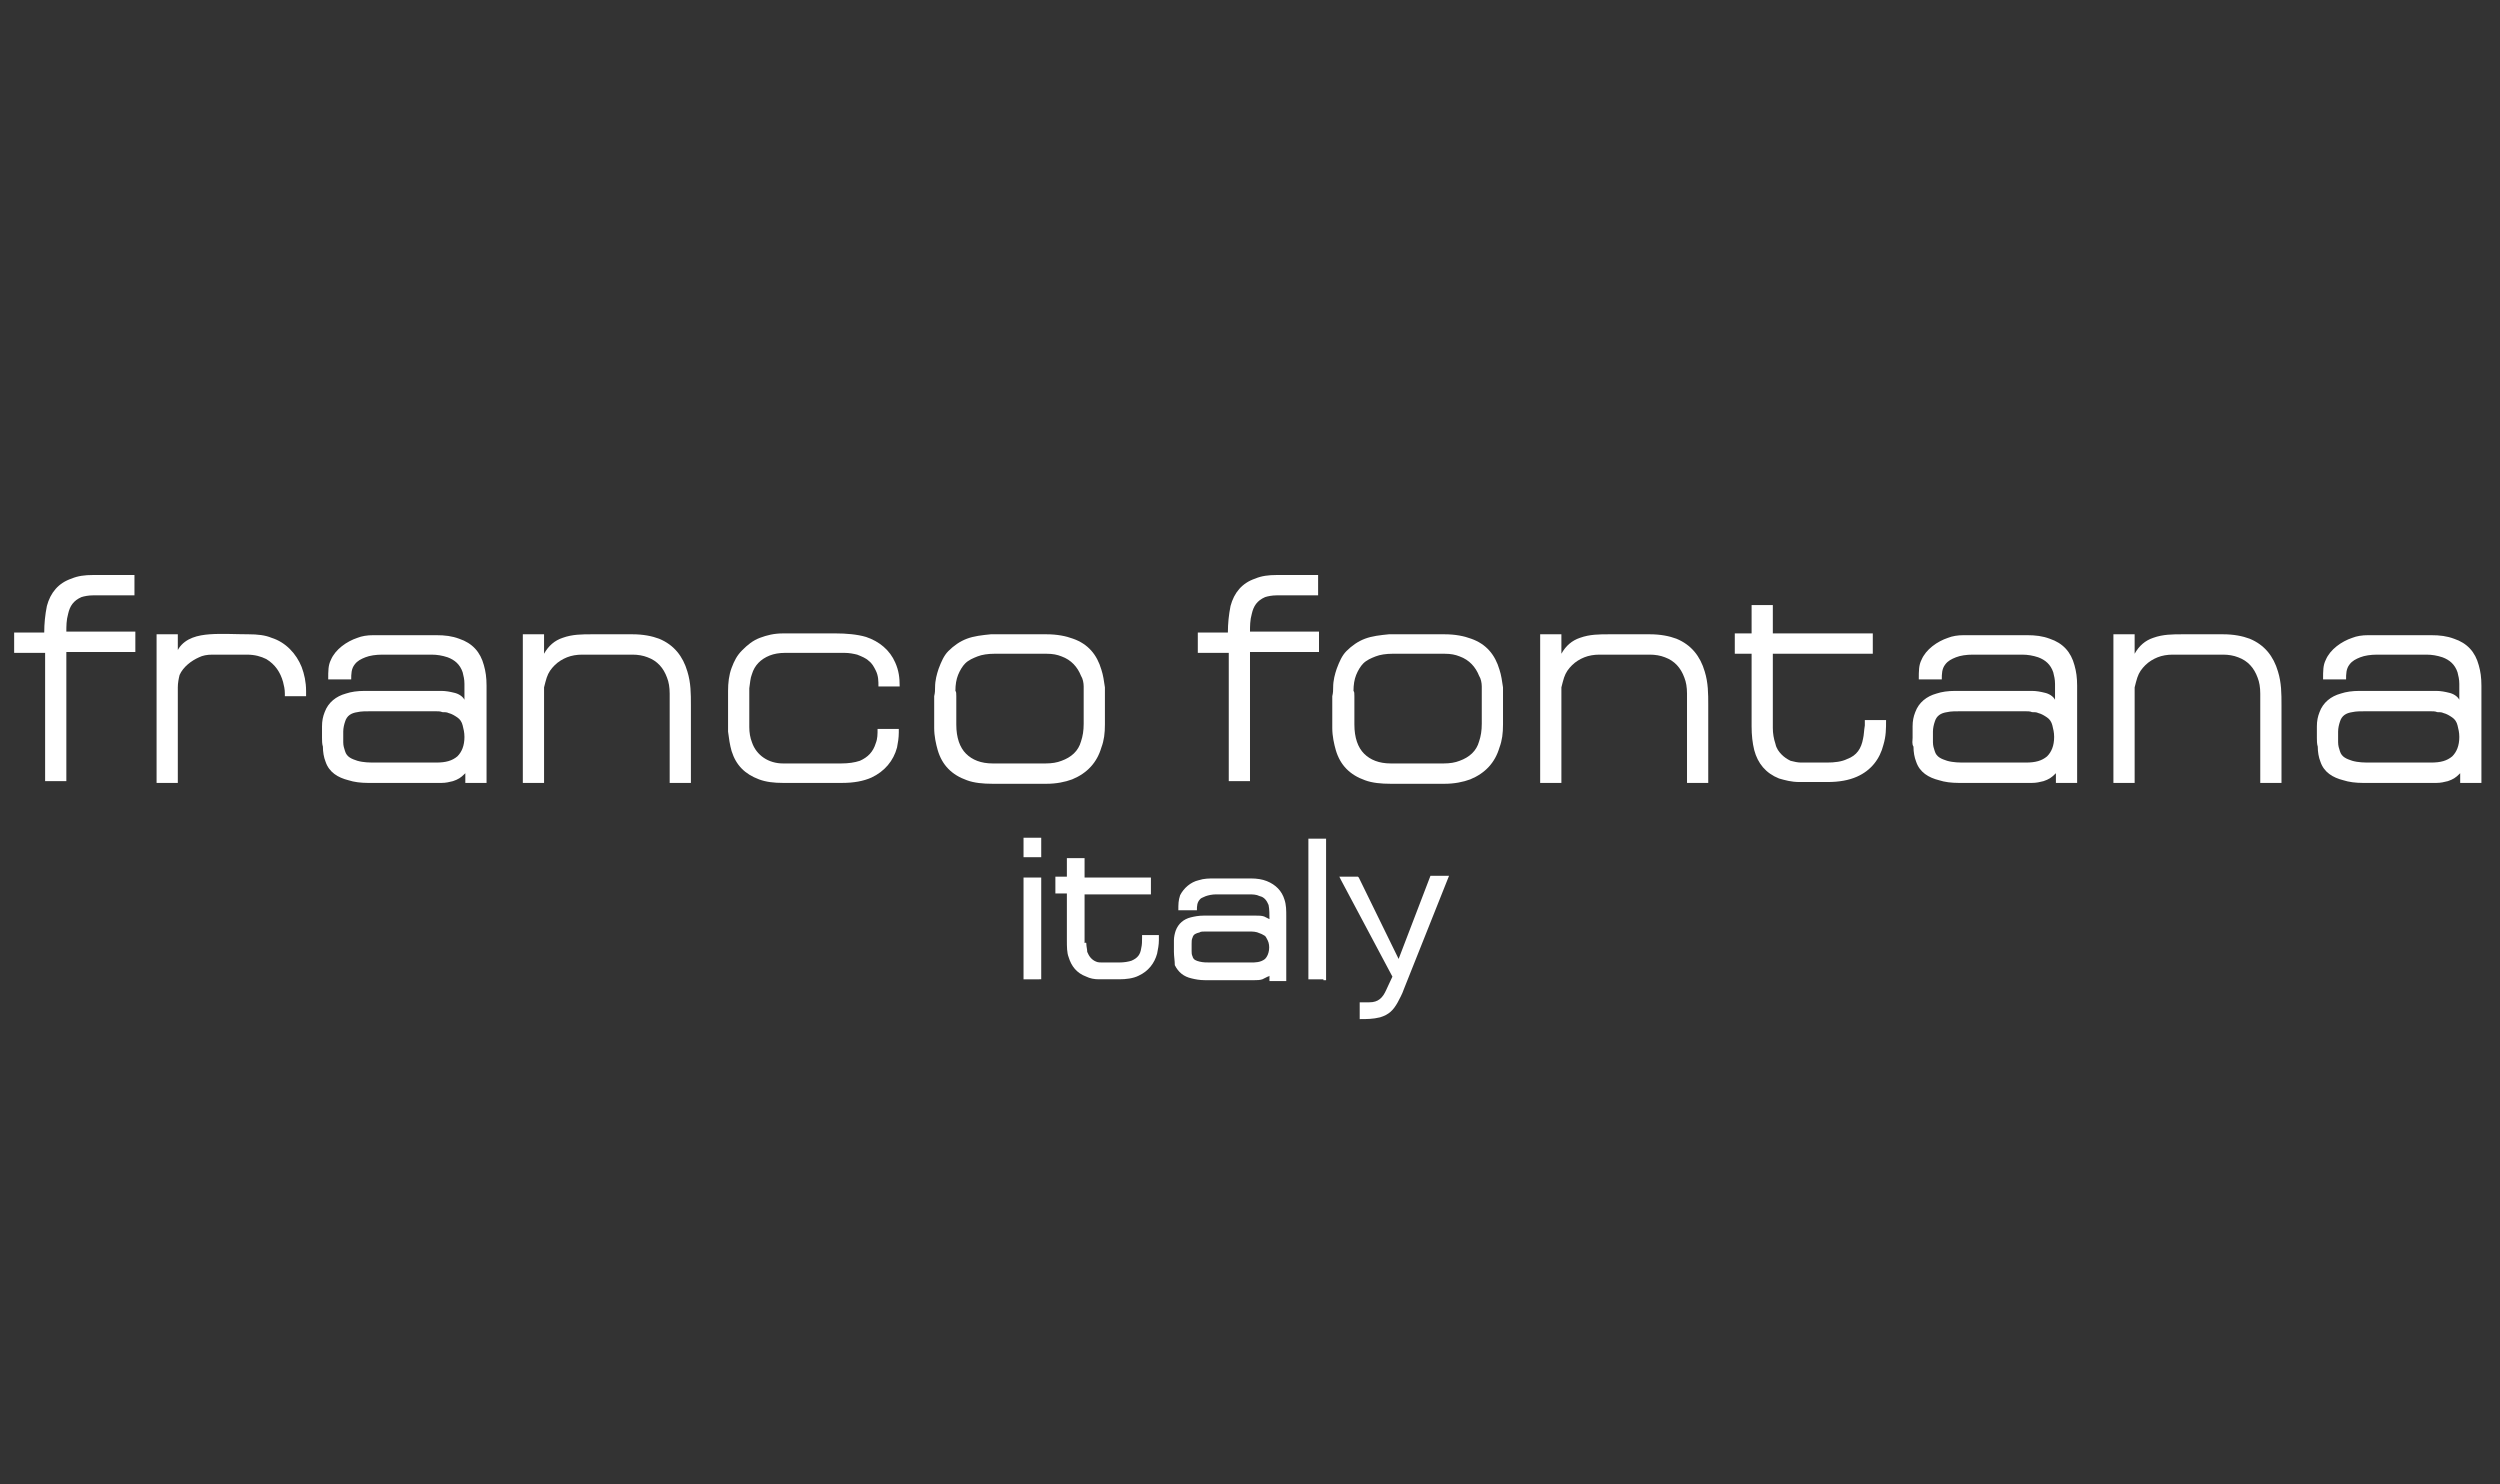
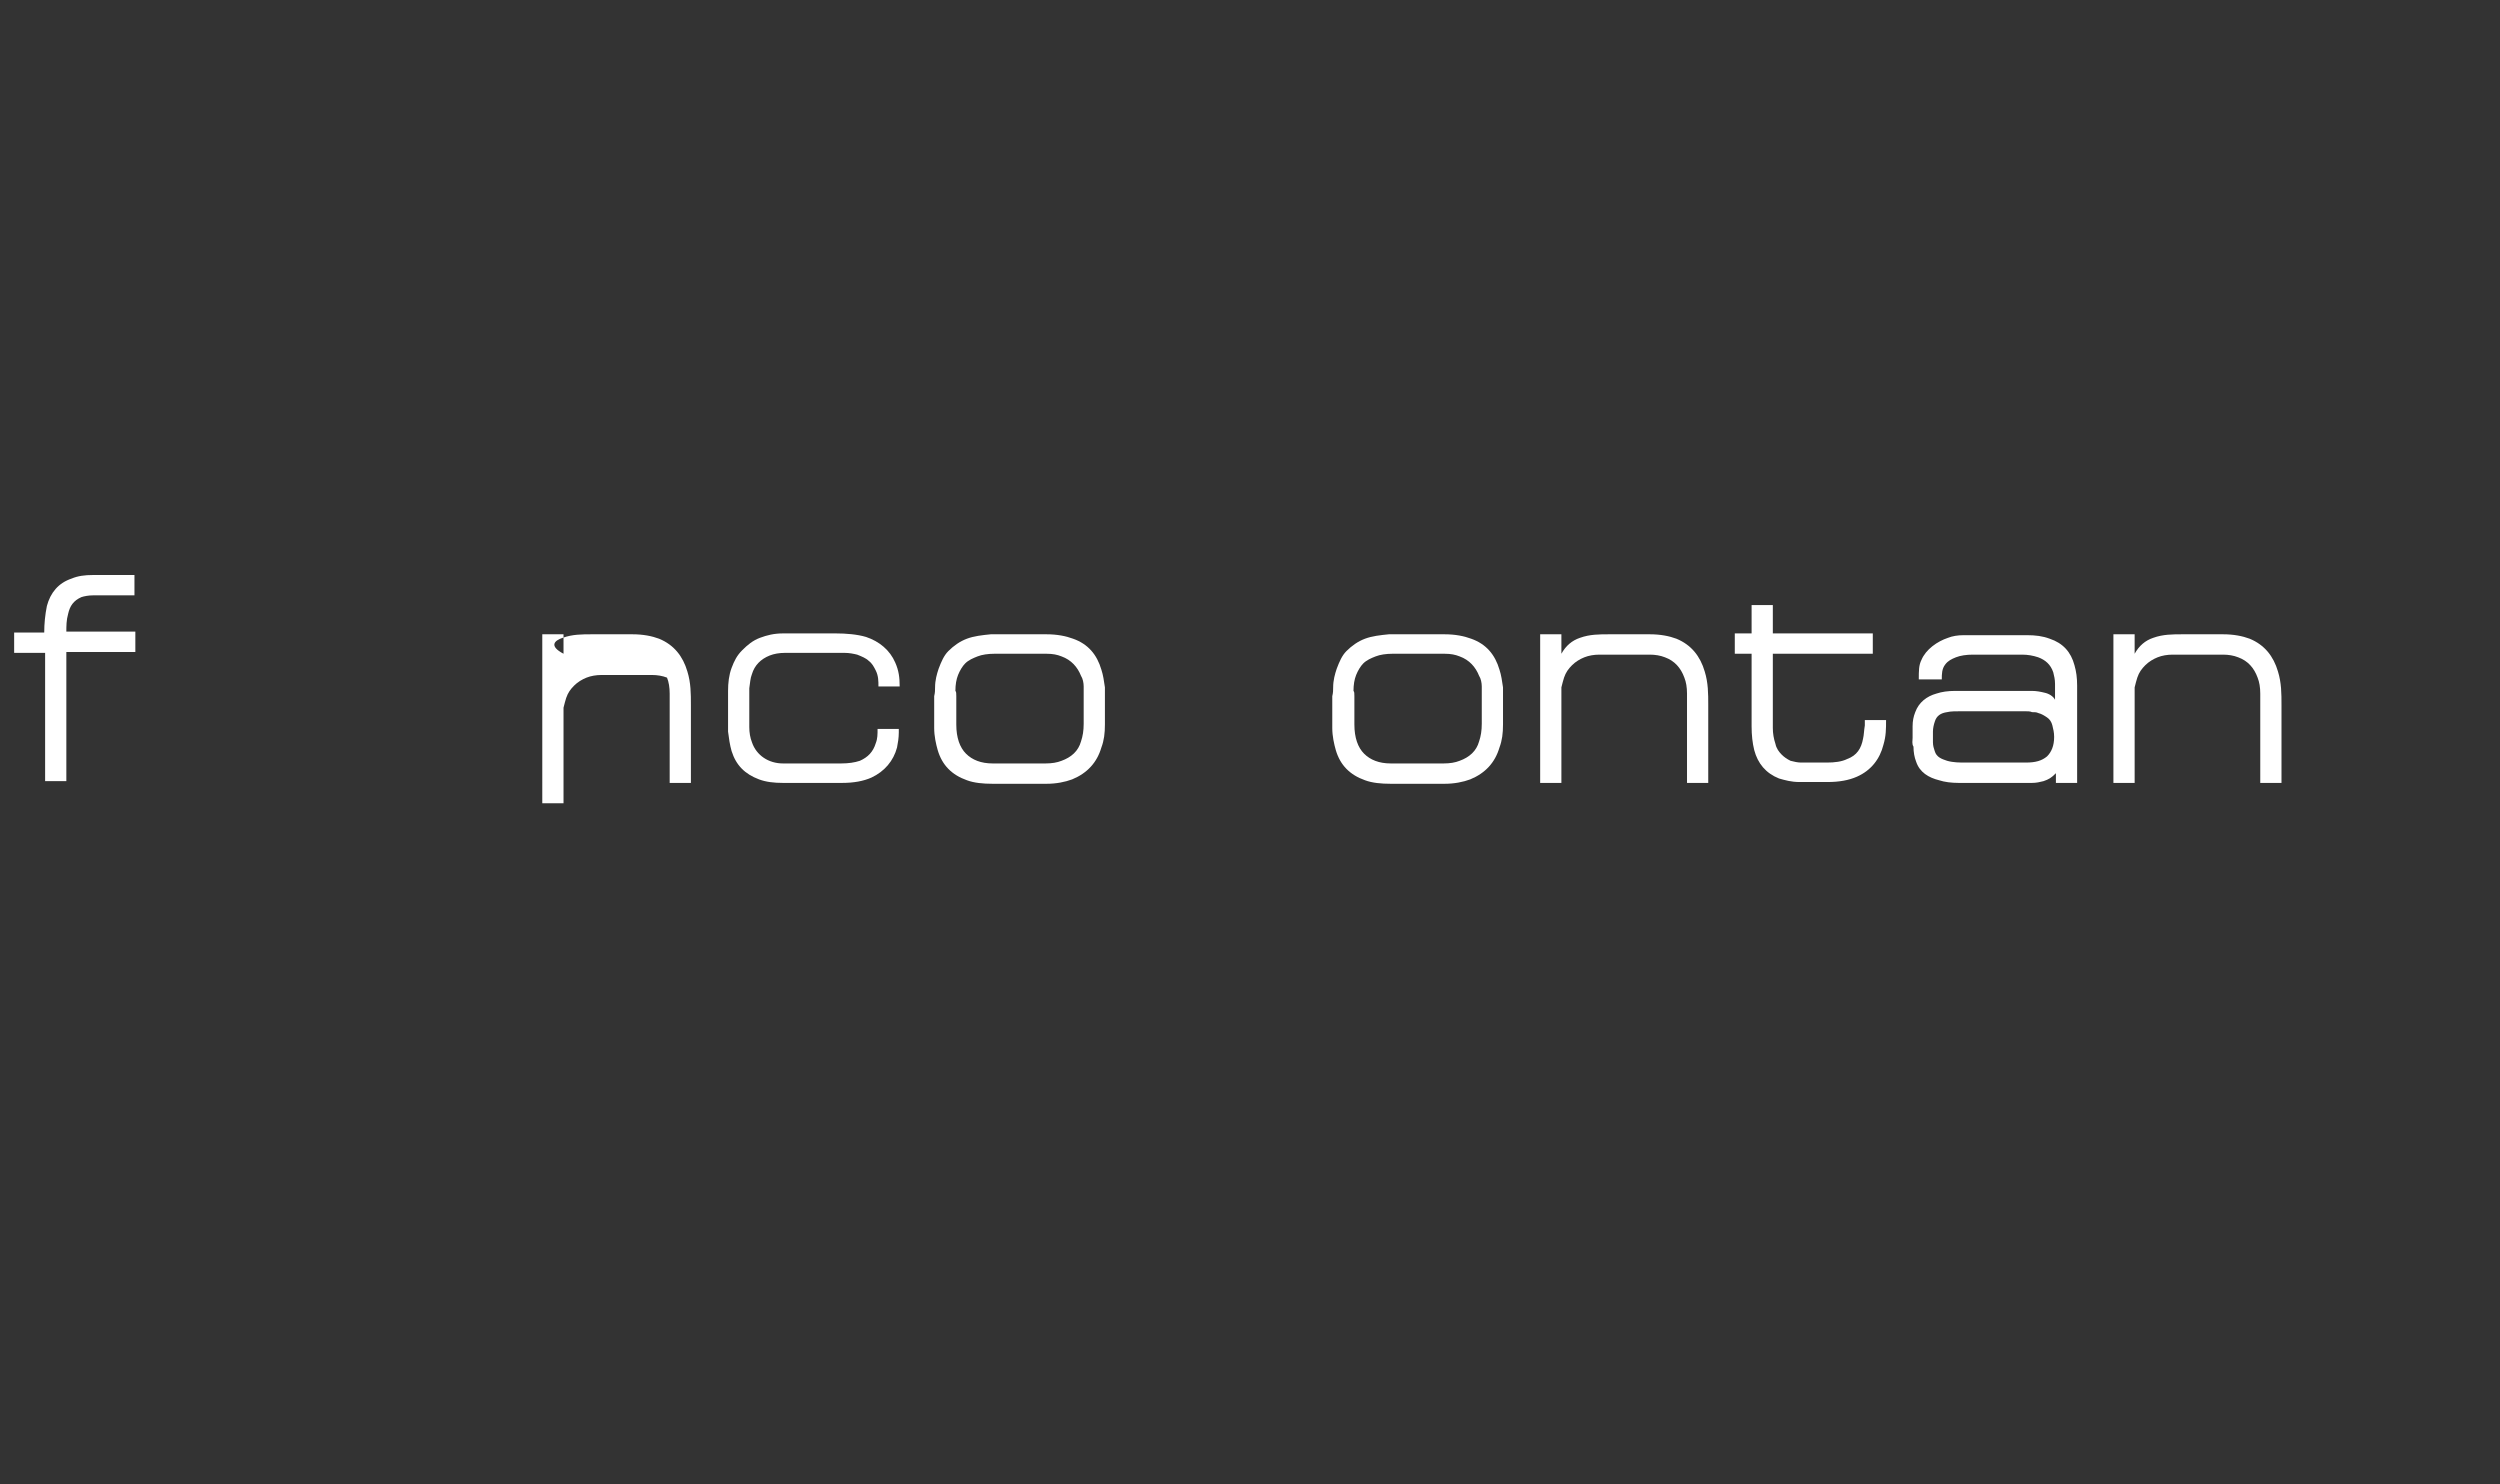
<svg xmlns="http://www.w3.org/2000/svg" version="1.0" id="Layer_1" x="0px" y="0px" viewBox="0 0 282.6 167.8" style="enable-background:new 0 0 282.6 167.8;" xml:space="preserve">
  <rect x="0" y="0" width="282.6" height="167.8" fill="#333333" stroke="none" />
  <style type="text/css">
	.st0{fill-rule:evenodd;clip-rule:evenodd;fill:#FFFFFF;}
	.st1{clip-path:url(#SVGID_2_);fill-rule:evenodd;clip-rule:evenodd;fill:#949494;}
	.st2{clip-path:url(#SVGID_2_);fill-rule:evenodd;clip-rule:evenodd;fill:#EAEAEA;}
	.st3{fill:#FFFFFF;}
	.st4{fill-rule:evenodd;clip-rule:evenodd;}
	.st5{fill:#FDFDFD;}
	.st6{fill:#6A6A6A;}
</style>
  <g>
-     <path class="st0" d="M261.9,83.4v-1.3c0-0.6,0.1-1.1,0.3-1.6c0.4-1.1,1.3-1.8,2.4-2.1c0.6-0.2,1.3-0.3,2.1-0.3l8.7,0   c0.5,0,1,0.1,1.4,0.2c0.5,0.1,1,0.4,1.2,0.8v-1.8c0-0.5-0.1-0.9-0.2-1.3c-0.3-0.9-0.9-1.4-1.7-1.7c-0.6-0.2-1.2-0.3-1.8-0.3h-5.6   c-0.7,0-1.4,0.1-1.9,0.3c-0.5,0.2-0.9,0.4-1.2,0.8c-0.4,0.5-0.4,1.1-0.4,1.7c-0.9,0-1.7,0-2.6,0c0-1,0-1.6,0.3-2.2   c0.5-1.2,1.8-2.1,3-2.5c0.5-0.2,1.1-0.3,1.8-0.3c0.6,0,1.3,0,1.9,0h5.2c1,0,1.8,0.1,2.6,0.4c1.5,0.5,2.4,1.5,2.8,3   c0.2,0.7,0.3,1.4,0.3,2.3c0,0.3,0,0.5,0,0.8v10.2c-0.8,0-1.6,0-2.4,0v-1.1c0,0-0.1,0.1-0.1,0.1c-0.4,0.4-0.7,0.6-1.3,0.8   c-0.4,0.1-0.8,0.2-1.3,0.2h-8.3c-0.8,0-1.6-0.1-2.2-0.3c-1.2-0.3-2.2-0.9-2.6-2.1c-0.2-0.5-0.3-1.1-0.3-1.7   C261.9,84.1,261.9,83.7,261.9,83.4 M274.7,80.4h-7.2c-0.6,0-1.2,0-1.6,0.1c-0.7,0.1-1.2,0.4-1.4,1.1c-0.1,0.3-0.2,0.7-0.2,1.1v1.2   c0,0.4,0.1,0.7,0.2,1c0.2,0.7,0.8,0.9,1.4,1.1c0.7,0.2,1.4,0.2,2.1,0.2h6.8c1.1,0,1.8-0.2,2.4-0.7c0.5-0.5,0.8-1.2,0.8-2.2   c0-0.5-0.1-0.9-0.2-1.3c-0.1-0.4-0.3-0.7-0.6-0.9c-0.3-0.2-0.6-0.4-1-0.5c-0.2-0.1-0.4-0.1-0.7-0.1C275.3,80.4,275,80.4,274.7,80.4   z" />
    <path class="st0" d="M216.2,83.4v-1.3c0-0.6,0.1-1.1,0.3-1.6c0.4-1.1,1.3-1.8,2.4-2.1c0.6-0.2,1.3-0.3,2.1-0.3h8.7   c0.5,0,1,0.1,1.4,0.2c0.5,0.1,1,0.4,1.2,0.8v-1.8c0-0.5-0.1-0.9-0.2-1.3c-0.3-0.9-0.9-1.4-1.7-1.7c-0.6-0.2-1.2-0.3-1.8-0.3H223   c-0.7,0-1.4,0.1-1.9,0.3c-0.5,0.2-0.9,0.4-1.2,0.8c-0.4,0.5-0.4,1.1-0.4,1.7c-0.9,0-1.7,0-2.6,0c0-1,0-1.6,0.3-2.2   c0.5-1.2,1.8-2.1,3-2.5c0.5-0.2,1.1-0.3,1.8-0.3c0.6,0,1.3,0,1.9,0h5.2c1,0,1.8,0.1,2.6,0.4c1.5,0.5,2.4,1.5,2.8,3   c0.2,0.7,0.3,1.4,0.3,2.3c0,0.3,0,0.5,0,0.8v10.2c-0.8,0-1.6,0-2.4,0v-1.1c0,0-0.1,0.1-0.1,0.1c-0.4,0.4-0.7,0.6-1.3,0.8   c-0.4,0.1-0.8,0.2-1.3,0.2h-8.3c-0.8,0-1.6-0.1-2.2-0.3c-1.2-0.3-2.2-0.9-2.6-2.1c-0.2-0.5-0.3-1.1-0.3-1.7   C216.1,84.1,216.2,83.7,216.2,83.4 M228.9,80.4h-7.2c-0.6,0-1.2,0-1.6,0.1c-0.7,0.1-1.2,0.4-1.4,1.1c-0.1,0.3-0.2,0.7-0.2,1.1v1.2   c0,0.4,0.1,0.7,0.2,1c0.2,0.7,0.8,0.9,1.4,1.1c0.7,0.2,1.4,0.2,2.1,0.2h6.8c1.1,0,1.8-0.2,2.4-0.7c0.5-0.5,0.8-1.2,0.8-2.2   c0-0.5-0.1-0.9-0.2-1.3c-0.1-0.4-0.3-0.7-0.6-0.9c-0.3-0.2-0.6-0.4-1-0.5c-0.2-0.1-0.4-0.1-0.7-0.1   C229.5,80.4,229.2,80.4,228.9,80.4z" />
    <path class="st0" d="M243.4,72.1c1.1-0.4,2.2-0.4,3.3-0.4h4.6c1.2,0,2.2,0.2,3,0.5c1.7,0.7,2.7,2,3.2,3.7c0.4,1.3,0.4,2.5,0.4,3.8   v8.8c-0.8,0-1.6,0-2.4,0V78.4c0-0.7-0.1-1.3-0.3-1.8c-0.4-1.1-1.1-1.9-2.2-2.3c-0.5-0.2-1.1-0.3-1.7-0.3h-5.7   c-0.6,0-1.2,0.1-1.7,0.3c-0.5,0.2-1,0.5-1.4,0.9c-0.4,0.4-0.7,0.8-0.9,1.4c-0.1,0.3-0.2,0.7-0.3,1.1c0,0.4,0,0.8,0,1.2v9.6   c-0.8,0-1.6,0-2.4,0V71.7c0.8,0,1.6,0,2.4,0v2.2C241.8,73,242.5,72.4,243.4,72.1" />
-     <path class="st0" d="M138.8,73.8h-3.4v-2.3h3.4c0-1,0.1-2,0.3-3c0.4-1.5,1.3-2.6,2.8-3.1c0.7-0.3,1.5-0.4,2.4-0.4h4.6h0.1v0.1v2.1   v0.1h-0.1h-4.6c-0.5,0-1,0.1-1.3,0.2c-0.9,0.4-1.3,1-1.5,1.9c-0.2,0.7-0.2,1.4-0.2,2h7.8c0,0.8,0,1.5,0,2.3h-7.8v14.6   c-0.8,0-1.6,0-2.4,0V73.8z" />
    <path class="st0" d="M150.7,77.7c0-0.8,0.2-1.5,0.4-2.1c0.3-0.8,0.6-1.5,1.1-2c0.6-0.6,1.3-1.1,2.1-1.4c0.8-0.3,1.7-0.4,2.7-0.5   c0.2,0,0.3,0,0.5,0h5.8c1.2,0,2.2,0.2,3,0.5c1.7,0.6,2.7,1.8,3.2,3.5c0.2,0.6,0.3,1.3,0.4,2c0,0.5,0,1.1,0,1.6v2.6   c0,1-0.1,1.8-0.4,2.6c-0.5,1.7-1.6,2.9-3.3,3.6c-0.8,0.3-1.8,0.5-2.9,0.5c-0.3,0-0.6,0-0.9,0h-5.2c-1.1,0-2.1-0.1-2.9-0.4   c-1.7-0.6-2.8-1.7-3.3-3.4c-0.2-0.7-0.4-1.6-0.4-2.5c0-0.3,0-0.5,0-0.8c0-1,0-1.8,0-2.8C150.7,78.3,150.7,78,150.7,77.7    M153.1,78.7v3.2c0,1.5,0.4,2.6,1.1,3.3c0.7,0.7,1.7,1.1,3,1.1c0.3,0,0.6,0,1,0h5c0.7,0,1.3-0.1,1.8-0.3c1.1-0.4,1.9-1.1,2.2-2.2   c0.2-0.6,0.3-1.2,0.3-2l0-3.2c0-0.3,0-0.7,0-1c0-0.4-0.1-0.9-0.3-1.2c-0.4-1-1.1-1.8-2.2-2.2c-0.5-0.2-1-0.3-1.7-0.3   c-0.4,0-0.8,0-1.2,0h-4.7c-0.7,0-1.4,0.1-1.9,0.3c-0.5,0.2-1,0.4-1.4,0.8c-0.3,0.3-0.6,0.8-0.8,1.3c-0.2,0.5-0.3,1.1-0.3,1.8   C153.1,78.2,153.1,78.4,153.1,78.7z" />
    <path class="st0" d="M178.6,72.1c1.1-0.4,2.2-0.4,3.3-0.4h4.6c1.2,0,2.2,0.2,3,0.5c1.7,0.7,2.7,2,3.2,3.7c0.4,1.3,0.4,2.5,0.4,3.8   v8.8c-0.8,0-1.6,0-2.4,0V78.4c0-0.7-0.1-1.3-0.3-1.8c-0.4-1.1-1.1-1.9-2.2-2.3c-0.5-0.2-1.1-0.3-1.7-0.3h-5.7   c-0.6,0-1.2,0.1-1.7,0.3c-0.5,0.2-1,0.5-1.4,0.9c-0.4,0.4-0.7,0.8-0.9,1.4c-0.1,0.3-0.2,0.7-0.3,1.1c0,0.4,0,0.8,0,1.2v9.6   c-0.8,0-1.6,0-2.4,0V71.7c0.8,0,1.6,0,2.4,0v2.2C177,73,177.7,72.4,178.6,72.1" />
-     <path class="st0" d="M20.1,77.7v10.8h-2.4V71.7c0.8,0,1.6,0,2.4,0v1.8c0-0.1,0.1-0.1,0.1-0.2c0.8-1.2,2.2-1.5,3.5-1.6   c1.4-0.1,3,0,4.4,0c1,0,1.9,0.1,2.6,0.4c1.6,0.5,2.8,1.8,3.4,3.3c0.3,0.8,0.5,1.7,0.5,2.7v0.6c-0.8,0-1.6,0-2.4,0v-0.3   c0-0.5-0.1-0.9-0.2-1.3c-0.3-1.1-0.9-2-1.9-2.6c-0.6-0.3-1.3-0.5-2.2-0.5h-3.9c-0.6,0-1.1,0.1-1.5,0.3c-0.9,0.4-1.8,1.1-2.2,2   C20.2,76.7,20.1,77.2,20.1,77.7" />
-     <path class="st0" d="M36.4,83.4v-1.3c0-0.6,0.1-1.1,0.3-1.6c0.4-1.1,1.3-1.8,2.4-2.1c0.6-0.2,1.3-0.3,2.1-0.3l8.7,0   c0.5,0,1,0.1,1.4,0.2c0.5,0.1,1,0.4,1.2,0.8v-1.8c0-0.5-0.1-0.9-0.2-1.3c-0.3-0.9-0.9-1.4-1.7-1.7c-0.6-0.2-1.2-0.3-1.8-0.3h-5.6   c-0.7,0-1.4,0.1-1.9,0.3c-0.5,0.2-0.9,0.4-1.2,0.8c-0.4,0.5-0.4,1.1-0.4,1.7c-0.9,0-1.7,0-2.6,0c0-1,0-1.6,0.3-2.2   c0.5-1.2,1.8-2.1,3-2.5c0.5-0.2,1.1-0.3,1.8-0.3c0.6,0,1.3,0,1.9,0h5.2c1,0,1.8,0.1,2.6,0.4c1.5,0.5,2.4,1.5,2.8,3   c0.2,0.7,0.3,1.4,0.3,2.3c0,0.3,0,0.5,0,0.8v10.2c-0.8,0-1.6,0-2.4,0v-1.1c0,0-0.1,0.1-0.1,0.1c-0.4,0.4-0.7,0.6-1.3,0.8   c-0.4,0.1-0.8,0.2-1.3,0.2h-8.3c-0.8,0-1.6-0.1-2.2-0.3c-1.2-0.3-2.2-0.9-2.6-2.1c-0.2-0.5-0.3-1.1-0.3-1.7   C36.4,84.1,36.4,83.7,36.4,83.4 M49.2,80.4H42c-0.6,0-1.2,0-1.6,0.1c-0.7,0.1-1.2,0.4-1.4,1.1c-0.1,0.3-0.2,0.7-0.2,1.1v1.2   c0,0.4,0.1,0.7,0.2,1c0.2,0.7,0.8,0.9,1.4,1.1c0.7,0.2,1.4,0.2,2.1,0.2h6.8c1.1,0,1.8-0.2,2.4-0.7c0.5-0.5,0.8-1.2,0.8-2.2   c0-0.5-0.1-0.9-0.2-1.3c-0.1-0.4-0.3-0.7-0.6-0.9c-0.3-0.2-0.6-0.4-1-0.5c-0.2-0.1-0.4-0.1-0.7-0.1C49.8,80.4,49.5,80.4,49.2,80.4z   " />
-     <path class="st0" d="M63.6,72.1c1.1-0.4,2.2-0.4,3.3-0.4h4.6c1.2,0,2.2,0.2,3,0.5c1.7,0.7,2.7,2,3.2,3.7c0.4,1.3,0.4,2.5,0.4,3.8   v8.8c-0.8,0-1.6,0-2.4,0V78.4c0-0.7-0.1-1.3-0.3-1.8c-0.4-1.1-1.1-1.9-2.2-2.3c-0.5-0.2-1.1-0.3-1.7-0.3h-5.7   c-0.6,0-1.2,0.1-1.7,0.3c-0.5,0.2-1,0.5-1.4,0.9c-0.4,0.4-0.7,0.8-0.9,1.4c-0.1,0.3-0.2,0.7-0.3,1.1c0,0.4,0,0.8,0,1.2v9.6   c-0.8,0-1.6,0-2.4,0V71.7c0.8,0,1.6,0,2.4,0v2.2C62,73,62.7,72.4,63.6,72.1" />
+     <path class="st0" d="M63.6,72.1c1.1-0.4,2.2-0.4,3.3-0.4h4.6c1.2,0,2.2,0.2,3,0.5c1.7,0.7,2.7,2,3.2,3.7c0.4,1.3,0.4,2.5,0.4,3.8   v8.8c-0.8,0-1.6,0-2.4,0V78.4c0-0.7-0.1-1.3-0.3-1.8c-0.5-0.2-1.1-0.3-1.7-0.3h-5.7   c-0.6,0-1.2,0.1-1.7,0.3c-0.5,0.2-1,0.5-1.4,0.9c-0.4,0.4-0.7,0.8-0.9,1.4c-0.1,0.3-0.2,0.7-0.3,1.1c0,0.4,0,0.8,0,1.2v9.6   c-0.8,0-1.6,0-2.4,0V71.7c0.8,0,1.6,0,2.4,0v2.2C62,73,62.7,72.4,63.6,72.1" />
    <path class="st0" d="M88.5,86.3h6.6c0.8,0,1.5-0.1,2.1-0.3c0.9-0.4,1.5-1,1.8-2c0.2-0.5,0.2-1,0.2-1.6c0.8,0,1.6,0,2.4,0v0.4   c0,0.6-0.1,1.2-0.2,1.7c-0.4,1.5-1.4,2.7-2.9,3.4c-0.9,0.4-2,0.6-3.3,0.6h-6.7c-1,0-1.9-0.1-2.7-0.4c-1.6-0.6-2.6-1.6-3.1-3.2   c-0.2-0.7-0.3-1.4-0.4-2.2c0-0.4,0-0.7,0-1.1v-3.5c0-0.9,0.1-1.8,0.4-2.6c0.3-0.8,0.6-1.4,1.2-2c0.6-0.6,1.2-1.1,2-1.4   c0.8-0.3,1.6-0.5,2.6-0.5c0.2,0,0.3,0,0.5,0h5.5c1.1,0,2.4,0.1,3.4,0.4c1.5,0.5,2.7,1.5,3.3,2.9c0.4,0.9,0.5,1.7,0.5,2.7   c-0.8,0-1.6,0-2.4,0c0-0.6,0-1.2-0.3-1.8c-0.2-0.4-0.4-0.8-0.8-1.1c-0.3-0.3-0.8-0.5-1.3-0.7c-0.4-0.1-0.9-0.2-1.4-0.2   c-0.3,0-0.5,0-0.8,0h-6c-0.6,0-1.2,0.1-1.7,0.3c-1,0.4-1.7,1.1-2,2.1c-0.2,0.5-0.2,1-0.3,1.6c0,0.2,0,0.4,0,0.6v3.8   c0,0.6,0.1,1.2,0.3,1.7C85.5,85.4,86.9,86.3,88.5,86.3" />
    <path class="st0" d="M105.7,77.7c0-0.8,0.2-1.5,0.4-2.1c0.3-0.8,0.6-1.5,1.1-2c0.6-0.6,1.3-1.1,2.1-1.4c0.8-0.3,1.7-0.4,2.7-0.5   c0.2,0,0.3,0,0.5,0h5.8c1.2,0,2.2,0.2,3,0.5c1.7,0.6,2.7,1.8,3.2,3.5c0.2,0.6,0.3,1.3,0.4,2c0,0.5,0,1.1,0,1.6v2.6   c0,1-0.1,1.8-0.4,2.6c-0.5,1.7-1.6,2.9-3.3,3.6c-0.8,0.3-1.8,0.5-2.9,0.5c-0.3,0-0.6,0-0.9,0h-5.2c-1.1,0-2.1-0.1-2.9-0.4   c-1.7-0.6-2.8-1.7-3.3-3.4c-0.2-0.7-0.4-1.6-0.4-2.5c0-0.3,0-0.5,0-0.8c0-1,0-1.8,0-2.8C105.7,78.3,105.7,78,105.7,77.7    M108.1,78.7v3.2c0,1.5,0.4,2.6,1.1,3.3c0.7,0.7,1.7,1.1,3,1.1c0.3,0,0.6,0,1,0h5c0.7,0,1.3-0.1,1.8-0.3c1.1-0.4,1.9-1.1,2.2-2.2   c0.2-0.6,0.3-1.2,0.3-2l0-3.2c0-0.3,0-0.7,0-1c0-0.4-0.1-0.9-0.3-1.2c-0.4-1-1.1-1.8-2.2-2.2c-0.5-0.2-1-0.3-1.7-0.3   c-0.4,0-0.8,0-1.2,0h-4.7c-0.7,0-1.4,0.1-1.9,0.3c-0.5,0.2-1,0.4-1.4,0.8c-0.3,0.3-0.6,0.8-0.8,1.3c-0.2,0.5-0.3,1.1-0.3,1.8   C108.1,78.2,108.1,78.4,108.1,78.7z" />
    <path class="st0" d="M200.7,84.1c0.1,0.5,0.4,0.9,0.7,1.2c0.3,0.3,0.6,0.5,1,0.7c0.4,0.1,0.8,0.2,1.2,0.2l2.9,0   c0.9,0,1.7-0.1,2.3-0.4c1.1-0.4,1.6-1.2,1.8-2.3c0.1-0.4,0.1-0.9,0.2-1.5c0-0.2,0-0.4,0-0.6h2.4c0,1,0,1.8-0.3,2.8   c-0.4,1.6-1.4,2.9-3,3.6c-0.9,0.4-2,0.6-3.3,0.6h-2.9c-0.1,0-0.2,0-0.3,0c-0.9,0-1.6-0.2-2.3-0.4c-1.5-0.6-2.4-1.7-2.8-3.2   c-0.2-0.8-0.3-1.7-0.3-2.7c0,0,0-0.1,0-0.1l0-8.1h-1.9v-2.3h1.9v-3.2c0.8,0,1.6,0,2.4,0v3.2h11.3c0,0.8,0,1.5,0,2.3h-11.3v8.4   C200.4,82.9,200.5,83.5,200.7,84.1" />
    <path class="st0" d="M5.1,73.8H1.6v-2.3h3.4c0-1,0.1-2,0.3-3c0.4-1.5,1.3-2.6,2.8-3.1c0.7-0.3,1.5-0.4,2.4-0.4h4.6h0.1v0.1v2.1v0.1   h-0.1h-4.6c-0.5,0-1,0.1-1.3,0.2c-0.9,0.4-1.3,1-1.5,1.9c-0.2,0.7-0.2,1.4-0.2,2h7.8c0,0.8,0,1.5,0,2.3H7.5v14.6   c-0.8,0-1.6,0-2.4,0V73.8z" />
-     <path class="st0" d="M151.6,99.5l-0.2-0.4h0.4h1.5h0.2l0.1,0.1l4.5,9.2l3.6-9.4c0.7,0,1.4,0,2.1,0l-5.1,12.8   c-0.2,0.6-0.5,1.1-0.7,1.5c-0.5,0.9-1,1.4-2,1.7c-0.8,0.2-1.5,0.2-2.3,0.2v-0.3v-1.3v-0.3h1.1c1,0,1.5-0.5,1.9-1.4   c0.2-0.4,0.4-0.9,0.7-1.5L151.6,99.5z M149.6,110.7h-1.4h-0.3v-0.3V94.8c0.7,0,1.3,0,2,0v15.7v0.3H149.6z M141.2,105.3h-4.5   c-0.2,0-0.3,0-0.5,0c-0.2,0-0.5,0-0.6,0.1c-0.4,0.1-0.7,0.2-0.8,0.6c-0.1,0.2-0.1,0.4-0.1,0.7v0.8c0,0.2,0,0.4,0.1,0.6   c0.1,0.4,0.4,0.5,0.8,0.6c0.4,0.1,0.8,0.1,1.2,0.1h4.6c0.5,0,1.1,0,1.6-0.4c0.5-0.5,0.6-1.5,0.3-2.1c-0.1-0.2-0.2-0.4-0.3-0.5   c-0.2-0.1-0.3-0.2-0.6-0.3C142,105.3,141.6,105.3,141.2,105.3z M132.7,107.6v-1.3c0-0.4,0.1-0.8,0.2-1.1c0.3-0.8,0.9-1.3,1.7-1.5   c0.4-0.1,0.9-0.2,1.5-0.2h5.8c0.4,0,0.7,0,1,0.1c0.2,0.1,0.4,0.2,0.6,0.3c0-0.5,0-1.1-0.1-1.6c-0.2-0.5-0.5-0.9-1-1   c-0.4-0.2-0.8-0.2-1.3-0.2h-3.6c-0.5,0-0.9,0.1-1.2,0.2c-0.2,0.1-0.5,0.2-0.6,0.3c-0.4,0.4-0.4,0.8-0.4,1.3c-0.7,0-1.4,0-2.1,0   c0-0.7,0-1.1,0.2-1.7c0.4-0.8,1.2-1.5,2.1-1.7c0.6-0.2,1.2-0.2,1.8-0.2h4.1c0.7,0,1.3,0.1,1.8,0.3c1,0.4,1.7,1.1,2,2.1   c0.2,0.6,0.2,1.2,0.2,1.9v7v0.3c-0.7,0-1.3,0-1.9,0l0-0.3l0-0.3c0,0-0.1,0.1-0.2,0.1c-0.2,0.1-0.4,0.2-0.6,0.3   c-0.3,0.1-0.6,0.1-0.9,0.1h-5.6c-0.6,0-1.1-0.1-1.5-0.2c-0.9-0.2-1.5-0.7-1.9-1.5C132.8,108.6,132.7,108.1,132.7,107.6z    M122.8,106.7c0,0.3,0.1,0.6,0.1,0.9c0.2,0.5,0.5,0.9,1,1.1c0.2,0.1,0.5,0.1,0.7,0.1h1.9c0.6,0,1.1-0.1,1.4-0.2   c0.7-0.3,1-0.7,1.1-1.4c0.1-0.4,0.1-0.8,0.1-1.2l0-0.3h0.2h1.4h0.3v0.6c0,0.5-0.1,1-0.2,1.5c-0.3,1.1-1,2-2.1,2.5   c-0.6,0.3-1.4,0.4-2.2,0.4h-2c-0.1,0-0.2,0-0.3,0c-0.5,0-1-0.1-1.4-0.3c-1.1-0.4-1.7-1.2-2-2.2c-0.2-0.5-0.2-1.2-0.2-1.9l0-5.3h-1   h-0.3v-0.3v-1.3v-0.3h0.3h1v-1.9V97h0.3h1.4h0.3v0.3v1.9h7.2h0.3v0.3v1.3v0.3h-0.3h-7.2v5.5C122.8,106.5,122.8,106.6,122.8,106.7z    M115.7,96.6V95v-0.3h0.3h1.4h0.3V95v1.6v0.3h-0.3h-1.4h-0.3V96.6z M117.4,110.7h-1.4h-0.3v-0.3V99.2c0.7,0,1.3,0,2,0v11.2v0.3   H117.4z" />
  </g>
</svg>